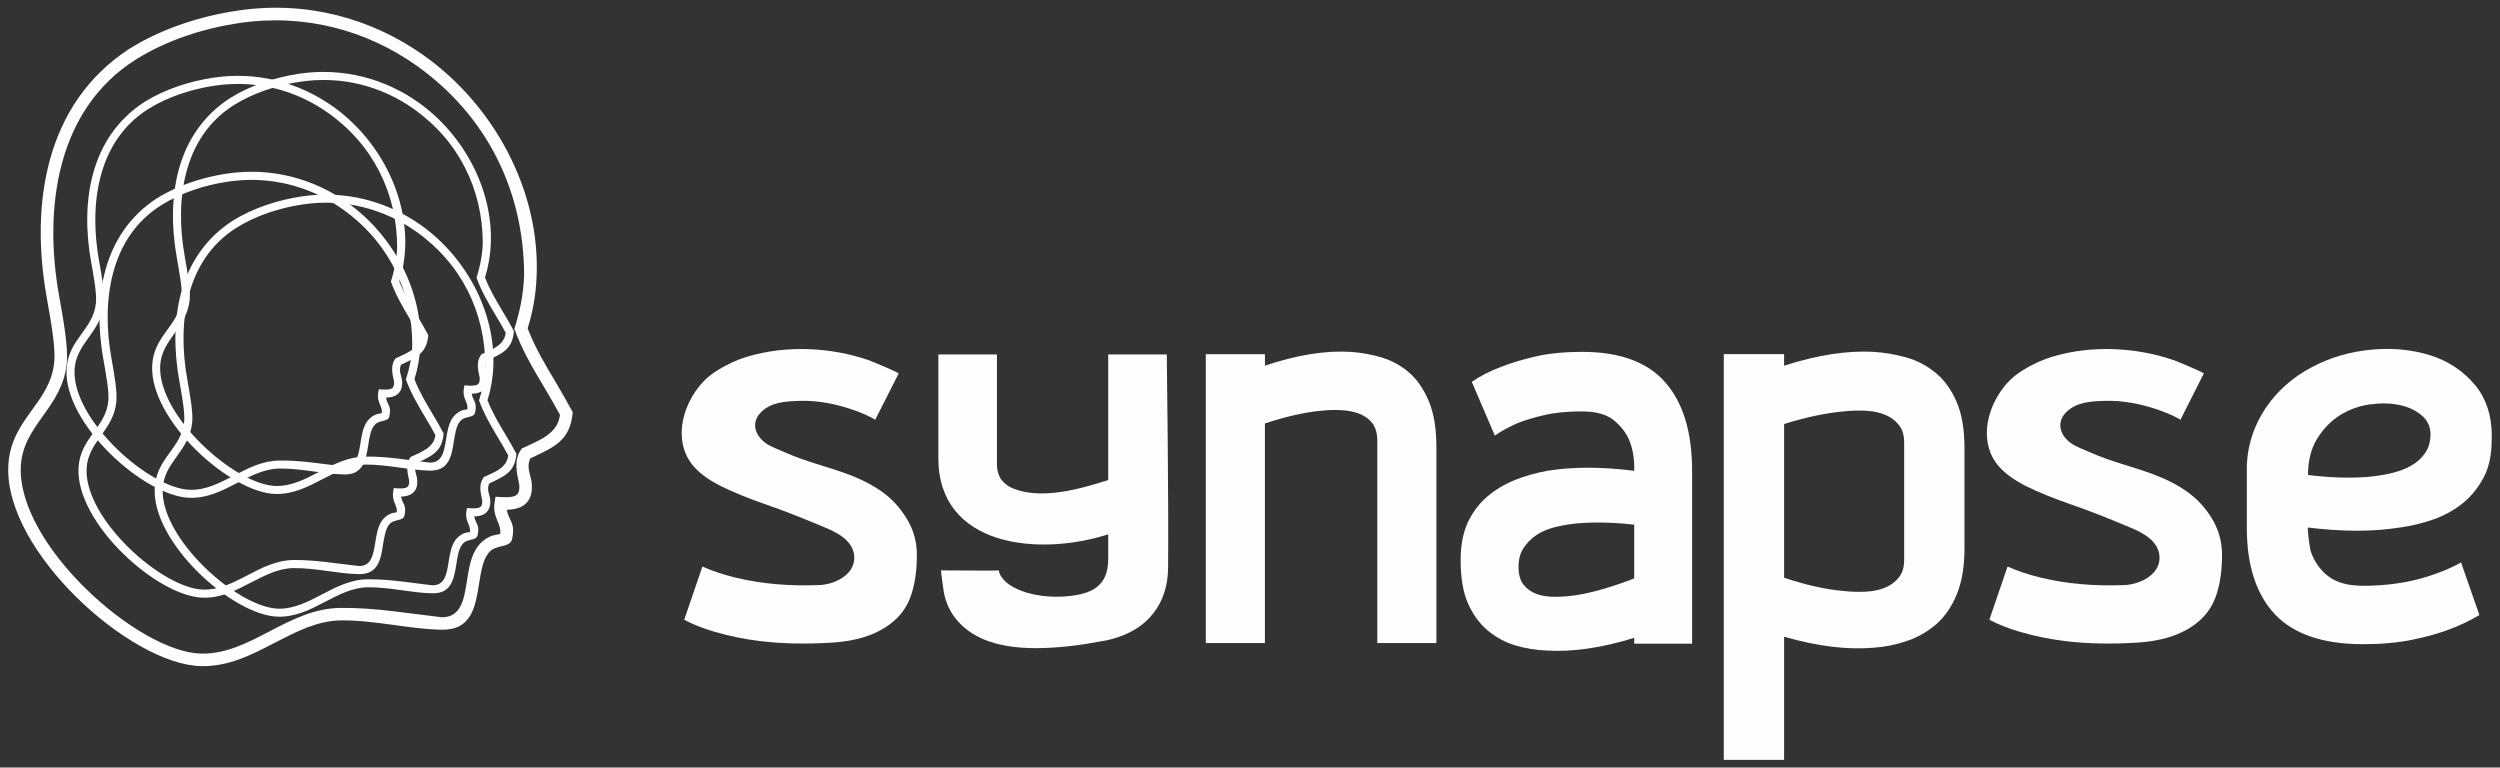
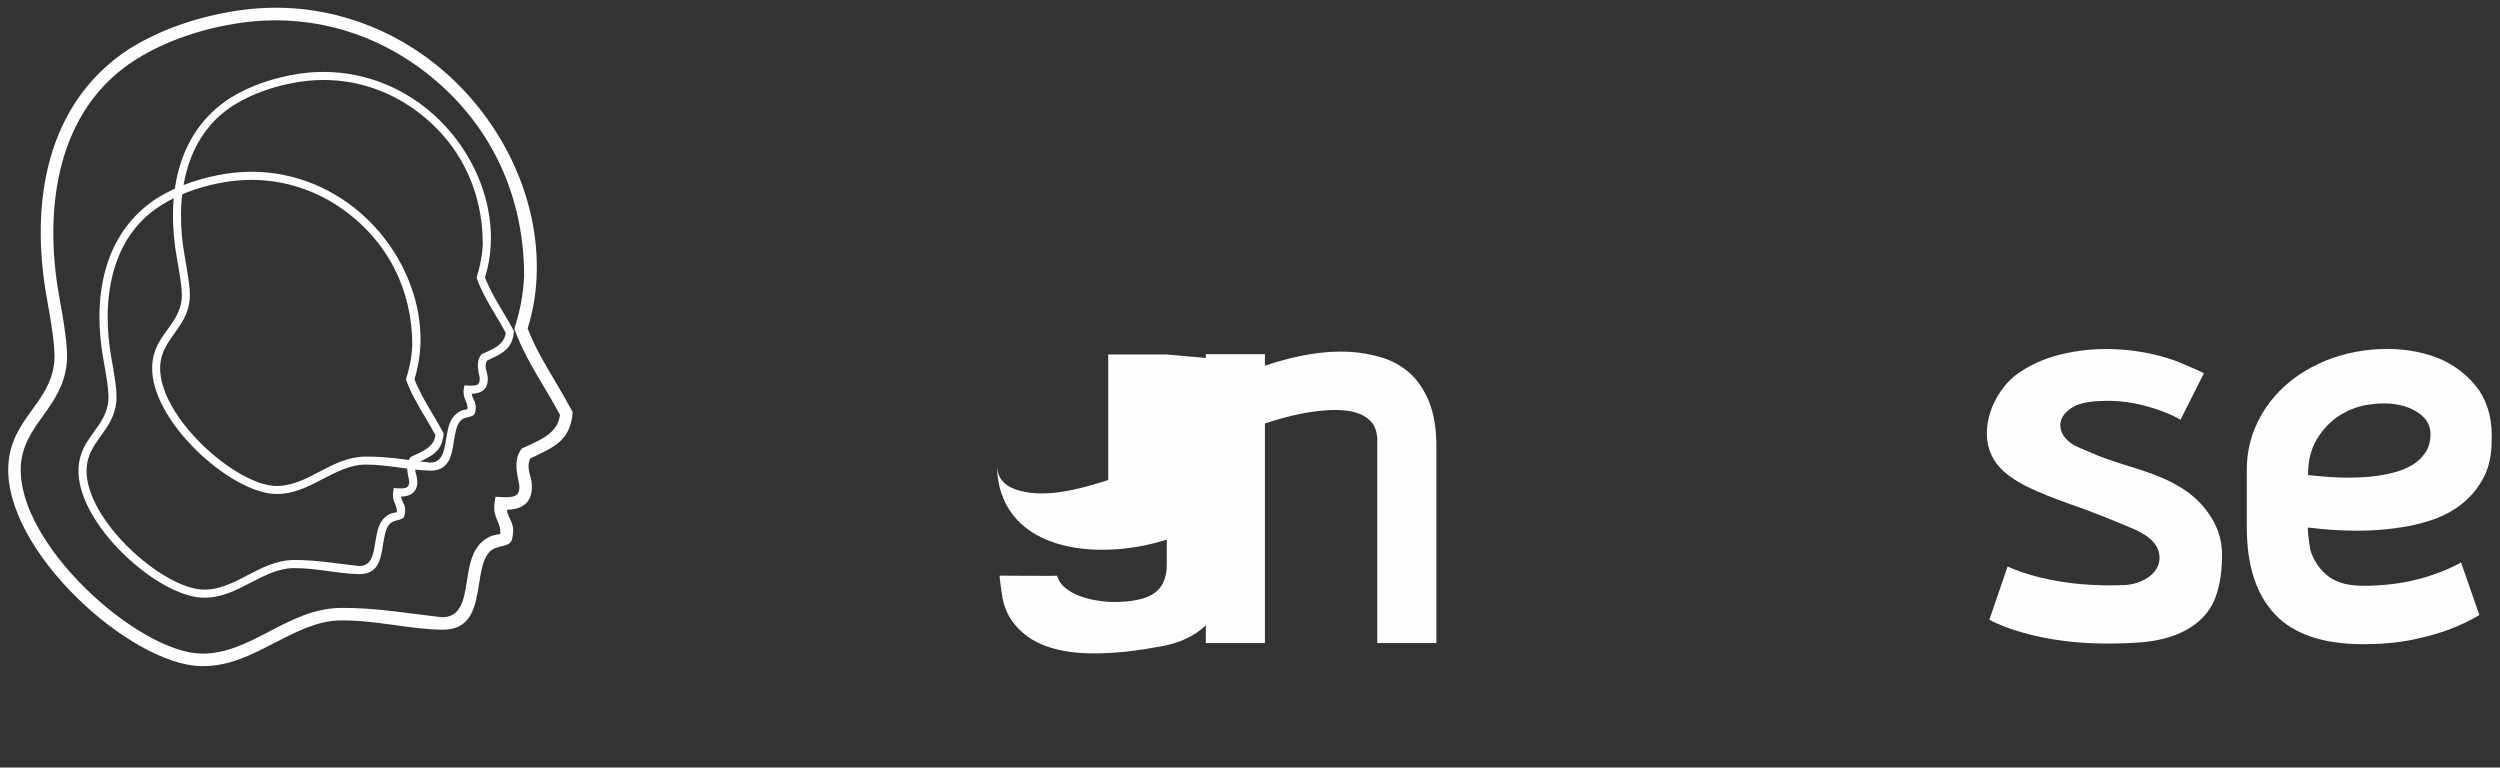
<svg xmlns="http://www.w3.org/2000/svg" xml:space="preserve" version="1.1" width="228px" height="70px" viewBox="0 0 22800 7000" style="shape-rendering:geometricPrecision; text-rendering:geometricPrecision; image-rendering:optimizeQuality; fill-rule:evenodd; clip-rule:evenodd">
  <rect x="0" y="0" width="22800" height="7000" fill="#333333" stroke="none" />
  <defs>
    <style type="text/css">
   
    .fil1 {fill:#FEFEFE}
    .fil0 {fill:#FEFEFE;fill-rule:nonzero}
   
  </style>
  </defs>
  <g id="x1">
    <path class="fil0" d="M3109 5544c316,-3 607,50 918,85l0 0c178,4 205,-163 231,-328 18,-117 37,-234 99,-317 13,-18 29,-35 46,-49 18,-15 37,-28 58,-38 29,-15 69,-22 101,-26 12,-104 -73,-149 -51,-289l8 -52c53,3 142,14 186,-12 23,-13 35,-43 31,-96 -22,-105 -52,-223 14,-319l9 -13 14 -6c139,-67 313,-124 334,-301 -46,-86 -96,-170 -145,-253 -104,-174 -202,-340 -271,-531 52,-166 82,-311 89,-485 0,-776 -344,-1466 -986,-1919 -450,-318 -1017,-475 -1618,-384 -319,48 -654,155 -934,330 -728,457 -845,1362 -703,2157 40,221 84,469 70,613 -39,410 -399,561 -419,940 -37,713 1068,1697 1644,1710 224,5 423,-98 622,-202l0 0c204,-106 409,-213 653,-215zm1 114c-214,2 -409,103 -601,203l0 -1c-212,111 -424,221 -677,215 -643,-14 -1797,-1051 -1756,-1830 22,-428 383,-563 419,-945 13,-129 -30,-368 -68,-582 -153,-854 -17,-1772 754,-2274l1 0c294,-184 645,-296 977,-346 632,-97 1227,69 1701,404 638,450 1067,1228 1034,2017 -6,162 -34,325 -82,476 67,173 157,325 248,477 57,95 110,189 163,287 -21,263 -173,320 -386,421 -42,87 9,163 13,233 8,105 -27,168 -87,204 -39,22 -87,31 -140,32 15,104 83,113 46,273 -15,46 -65,52 -107,63 -53,15 -80,22 -113,67 -46,62 -63,165 -79,267 -34,215 -68,430 -345,424l0 0c-300,-6 -595,-87 -915,-85z" />
    <path class="fil0" d="M3332 4164c203,-2 389,32 588,55l0 0c114,2 131,-105 148,-211 12,-75 24,-150 64,-203 8,-11 18,-22 30,-31 11,-10 23,-18 36,-25 19,-9 44,-14 65,-16 8,-67 -47,-96 -33,-186l6 -33c34,3 91,9 119,-7 14,-9 22,-28 20,-62 -14,-67 -34,-143 9,-204l5 -9 9 -4c90,-42 201,-79 214,-193 -29,-55 -61,-109 -93,-162 -66,-111 -129,-218 -173,-340 33,-106 52,-199 57,-311 0,-497 -221,-940 -632,-1230 -289,-204 -652,-305 -1037,-246 -204,31 -419,99 -599,211 -467,293 -542,873 -450,1383 25,142 54,300 45,393 -26,263 -256,359 -269,602 -24,457 684,1088 1054,1097 143,3 271,-63 398,-130l0 0c131,-68 263,-137 419,-138zm0 73c-137,1 -262,66 -385,130l0 0c-136,71 -272,142 -434,138 -412,-9 -1151,-674 -1125,-1173 14,-275 245,-361 269,-606 8,-83 -20,-236 -44,-373 -98,-548 -11,-1136 483,-1457l0 0c189,-119 414,-190 627,-223 405,-61 787,45 1090,259 409,289 684,788 663,1293 -4,104 -22,208 -53,306 43,110 101,208 159,305 37,61 71,121 105,184 -13,169 -111,205 -247,270 -28,56 5,105 8,149 5,68 -17,108 -56,131 -25,14 -56,20 -90,21 10,66 54,72 30,175 -10,29 -42,33 -69,40 -34,9 -51,14 -72,43 -30,39 -40,105 -51,171 -21,138 -44,276 -221,272l0 0c-192,-4 -381,-56 -587,-55z" />
    <path class="fil0" d="M2678 5107c205,-1 393,33 595,55l0 0c114,3 132,-105 149,-212 12,-75 24,-151 64,-205 8,-11 19,-22 30,-32 11,-9 24,-18 37,-24 19,-10 45,-14 66,-17 7,-67 -48,-96 -33,-187l5 -34c34,3 92,9 120,-7 15,-9 23,-28 20,-63 -14,-67 -34,-144 9,-206l6 -8 9 -4c90,-43 202,-81 216,-195 -30,-56 -62,-110 -94,-164 -67,-112 -130,-220 -175,-343 34,-107 53,-201 58,-314 0,-502 -223,-948 -638,-1241 -291,-206 -658,-308 -1047,-249 -206,31 -423,100 -604,214 -471,295 -547,881 -455,1395 26,143 54,304 45,397 -25,265 -258,362 -271,608 -24,461 691,1098 1064,1106 145,4 273,-63 402,-130l0 0c132,-69 265,-138 422,-140zm1 74c-139,1 -264,67 -389,131l0 0c-137,72 -274,143 -438,139 -416,-9 -1162,-680 -1136,-1184 15,-277 248,-364 272,-611 8,-84 -20,-238 -45,-377 -99,-553 -11,-1146 488,-1471l1 0c190,-119 417,-191 632,-224 409,-62 794,45 1100,261 413,291 691,795 670,1305 -5,106 -23,210 -54,309 43,111 102,210 160,308 38,61 72,122 106,186 -13,170 -112,207 -249,272 -28,56 6,106 8,151 5,68 -17,108 -56,131 -25,15 -57,21 -91,22 10,66 54,73 30,176 -10,30 -42,33 -69,41 -35,10 -52,14 -74,43 -29,40 -40,107 -51,173 -21,139 -44,278 -223,274l0 0c-194,-4 -385,-56 -592,-55z" />
-     <path class="fil0" d="M2550 4200c203,-2 389,32 589,54l0 0c114,3 131,-104 148,-210 11,-75 24,-150 63,-203 9,-11 19,-22 30,-32 11,-9 24,-17 37,-24 19,-9 44,-14 65,-17 8,-66 -47,-95 -33,-185l6 -33c33,2 90,9 119,-8 14,-8 22,-27 20,-62 -15,-66 -34,-142 8,-204l6 -8 9 -4c89,-43 201,-80 214,-193 -29,-55 -61,-109 -93,-162 -66,-111 -129,-218 -173,-341 33,-105 52,-199 57,-310 0,-497 -221,-940 -632,-1230 -289,-204 -652,-305 -1037,-246 -205,31 -419,99 -599,211 -467,293 -542,873 -451,1383 26,142 54,300 45,393 -25,262 -255,359 -268,602 -24,457 684,1088 1054,1096 143,4 270,-63 398,-129l0 0c131,-68 262,-137 418,-138zm1 73c-137,1 -262,66 -385,130l0 0c-136,71 -272,141 -434,137 -412,-9 -1152,-673 -1125,-1173 14,-274 245,-361 268,-605 8,-83 -19,-236 -44,-373 -98,-548 -10,-1136 484,-1458l0 0c189,-118 414,-190 627,-222 405,-62 786,45 1090,259 409,288 684,788 663,1293 -4,104 -22,208 -53,305 43,111 101,209 159,306 37,61 70,121 105,184 -14,169 -111,205 -248,270 -27,55 6,104 9,149 5,68 -18,108 -56,130 -25,15 -56,21 -90,21 9,67 53,73 29,175 -9,30 -41,33 -68,40 -34,10 -51,15 -73,44 -29,39 -40,105 -50,170 -22,138 -44,276 -221,272l0 0c-192,-4 -382,-55 -587,-54z" />
-     <path class="fil0" d="M3355 5283c203,-1 389,32 588,55l0 0c114,2 131,-104 148,-211 12,-74 24,-150 63,-203 9,-11 19,-22 30,-31 12,-10 24,-18 37,-25 19,-9 44,-14 65,-16 8,-67 -47,-96 -33,-186l6 -33c34,3 90,9 119,-7 14,-9 22,-28 20,-62 -14,-67 -34,-143 9,-204l5 -9 9 -4c90,-42 201,-79 214,-193 -29,-55 -61,-109 -93,-162 -66,-111 -129,-218 -173,-340 33,-106 52,-199 57,-311 0,-497 -221,-940 -632,-1230 -289,-204 -652,-305 -1037,-246 -205,31 -419,99 -599,211 -467,293 -542,873 -450,1383 25,142 54,301 45,393 -26,263 -256,359 -269,603 -24,456 684,1087 1054,1096 143,3 271,-63 398,-130l0 0c131,-68 262,-137 419,-138zm0 73c-137,1 -262,66 -385,130l0 0c-136,71 -272,142 -434,138 -412,-9 -1151,-674 -1125,-1173 14,-275 245,-362 269,-606 7,-83 -20,-236 -45,-373 -98,-548 -10,-1136 484,-1457l0 0c189,-119 414,-190 627,-223 405,-61 786,45 1090,259 409,289 684,788 663,1293 -4,104 -22,208 -53,306 43,110 101,208 159,305 37,61 71,121 105,184 -14,169 -111,205 -248,270 -27,56 6,105 9,149 5,68 -18,108 -56,131 -25,14 -56,20 -90,21 10,66 54,72 30,174 -10,30 -42,34 -69,41 -34,9 -51,14 -72,43 -30,39 -41,105 -51,171 -22,138 -44,276 -221,272l0 0c-192,-4 -381,-56 -587,-55z" />
-     <path class="fil1" d="M7982 3828c-46,-28 -103,-54 -170,-79 -168,-61 -343,-99 -521,-93 -125,4 -259,10 -352,105 -92,94 -54,209 44,280 54,39 117,57 177,85 193,87 400,132 597,208 113,44 220,99 317,173 87,68 160,157 213,254 50,91 75,191 75,300 0,134 -16,252 -48,353 -32,102 -87,187 -166,253 -157,134 -364,182 -563,194 -218,13 -441,12 -658,-15 -137,-17 -276,-45 -409,-84 -107,-31 -200,-68 -278,-110l166 -485c85,38 185,72 299,100 249,61 508,79 765,69 138,-5 318,-89 321,-245 3,-154 -150,-232 -271,-282 -180,-75 -359,-148 -542,-211 -154,-53 -285,-107 -396,-161 -111,-55 -195,-115 -254,-182 -229,-259 -71,-686 185,-858 89,-60 197,-112 299,-143 355,-108 764,-89 1114,32 23,8 274,113 270,120l-214 422z" />
    <path class="fil1" d="M19886 3828c-46,-28 -104,-54 -171,-79 -167,-61 -343,-99 -521,-93 -125,4 -258,10 -352,105 -91,94 -54,209 44,280 55,39 117,57 178,85 192,87 400,132 596,208 113,44 221,99 317,173 88,68 161,157 214,254 49,91 74,191 74,300 0,134 -16,252 -48,353 -32,102 -87,187 -165,253 -157,134 -364,182 -564,194 -218,13 -441,12 -658,-15 -137,-17 -276,-45 -409,-84 -107,-31 -199,-68 -278,-110l166 -485c85,38 185,72 299,100 249,61 509,79 765,69 138,-5 319,-89 322,-245 2,-154 -150,-232 -272,-282 -179,-75 -359,-148 -542,-211 -153,-53 -285,-107 -396,-161 -110,-55 -195,-115 -254,-182 -229,-259 -71,-686 186,-858 88,-60 197,-112 298,-143 356,-108 764,-89 1114,32 23,8 274,113 270,120l-213 422z" />
    <path class="fil1" d="M12318 3209c97,7 192,24 286,52 93,29 177,75 251,140 73,65 132,152 177,261 45,109 68,246 68,411l0 1792 -539 0 0 -1845c0,-66 -15,-119 -43,-158 -29,-38 -68,-67 -117,-87 -48,-19 -103,-31 -164,-34 -61,-4 -124,-2 -189,5 -151,14 -322,53 -512,116l0 2003 -539 0 0 -2635 539 0 0 105c291,-98 552,-140 782,-126z" />
-     <path class="fil1" d="M14376 4774c-68,7 -134,18 -197,34 -63,16 -119,40 -166,71 -48,32 -87,72 -118,119 -31,47 -46,104 -46,171 0,71 15,125 46,164 31,38 70,66 118,84 47,17 103,26 166,26 63,0 129,-5 197,-15 154,-25 330,-76 528,-153l0 -490c-198,-22 -374,-25 -528,-11zm528 1096l0 -53c-297,92 -562,130 -794,116 -99,-3 -196,-19 -290,-47 -93,-28 -178,-74 -253,-137 -75,-63 -135,-146 -180,-248 -44,-102 -66,-232 -66,-390 0,-137 22,-253 66,-348 45,-95 105,-173 180,-237 75,-63 160,-113 253,-150 94,-37 191,-64 290,-82 232,-38 497,-38 794,0 3,-98 -10,-188 -41,-268 -27,-71 -74,-134 -141,-190 -66,-56 -165,-84 -294,-84 -134,0 -249,11 -346,34 -98,23 -181,48 -249,76 -78,35 -145,72 -200,111l-210 -490c75,-53 164,-99 267,-137 89,-36 194,-67 315,-95 121,-28 262,-42 423,-42 345,0 598,93 760,279 163,186 244,455 244,806l0 1576 -528 0z" />
-     <path class="fil1" d="M16816 5390c68,8 136,9 202,6 66,-4 125,-16 175,-37 50,-21 92,-52 124,-92 33,-41 49,-94 49,-161l0 -1070c0,-67 -16,-120 -49,-161 -32,-40 -74,-71 -124,-92 -50,-21 -109,-33 -175,-37 -66,-3 -134,-2 -202,6 -162,14 -343,52 -545,115l0 1402c202,67 383,108 545,121zm-545 -2160l0 105c306,-98 579,-140 819,-126 101,7 201,24 300,52 99,29 188,76 267,143 79,66 142,154 188,263 47,109 71,248 71,417l0 916c0,169 -24,310 -71,422 -46,113 -109,203 -188,272 -79,68 -168,119 -267,152 -99,34 -199,54 -300,61 -240,21 -513,-12 -819,-100l0 1123 -550 0 0 -3700 550 0z" />
    <path class="fil1" d="M21049 4332c209,25 395,31 559,16 70,-7 139,-18 206,-34 67,-16 127,-39 179,-69 52,-30 94,-68 125,-115 32,-46 48,-103 48,-170 0,-71 -28,-129 -84,-175 -56,-46 -125,-77 -207,-93 -81,-16 -171,-17 -267,-3 -97,14 -186,47 -268,98 -82,52 -151,123 -207,213 -56,91 -84,201 -84,332zm-384 -614c104,-153 248,-280 418,-369 167,-89 349,-142 544,-160 196,-18 376,0 542,53 165,53 301,145 407,274 99,121 149,275 149,460 0,12 0,25 -1,37 0,135 -24,249 -73,341 -48,92 -111,170 -189,234 -79,64 -168,113 -268,149 -101,35 -203,60 -307,74 -246,39 -525,39 -838,0 -9,-1 17,191 22,207 22,71 60,137 111,191 121,129 285,139 453,132 193,-7 388,-39 570,-105 89,-31 169,-67 240,-106l167 479c-82,49 -174,94 -279,133 -93,35 -204,66 -335,93 -130,26 -279,40 -446,40 -365,0 -633,-91 -804,-272 -171,-181 -257,-444 -257,-792l0 -532c0,-207 64,-398 174,-561z" />
-     <path class="fil1" d="M10641 3233l-534 0 0 1145c-253,80 -594,180 -857,81 -48,-18 -87,-45 -115,-81 -28,-37 -43,-86 -43,-149l0 -996 -534 0 0 948c1,804 912,897 1549,692l0 227c0,260 -172,320 -378,338 -287,26 -588,-72 -621,-236 0,4 -476,0 -526,0 -3,0 24,196 28,213 16,70 42,137 84,197 226,324 691,319 1050,282 114,-12 232,-33 347,-54 403,-87 560,-364 562,-661 6,-615 -12,-1946 -12,-1946z" />
+     <path class="fil1" d="M10641 3233l-534 0 0 1145c-253,80 -594,180 -857,81 -48,-18 -87,-45 -115,-81 -28,-37 -43,-86 -43,-149c1,804 912,897 1549,692l0 227c0,260 -172,320 -378,338 -287,26 -588,-72 -621,-236 0,4 -476,0 -526,0 -3,0 24,196 28,213 16,70 42,137 84,197 226,324 691,319 1050,282 114,-12 232,-33 347,-54 403,-87 560,-364 562,-661 6,-615 -12,-1946 -12,-1946z" />
  </g>
</svg>